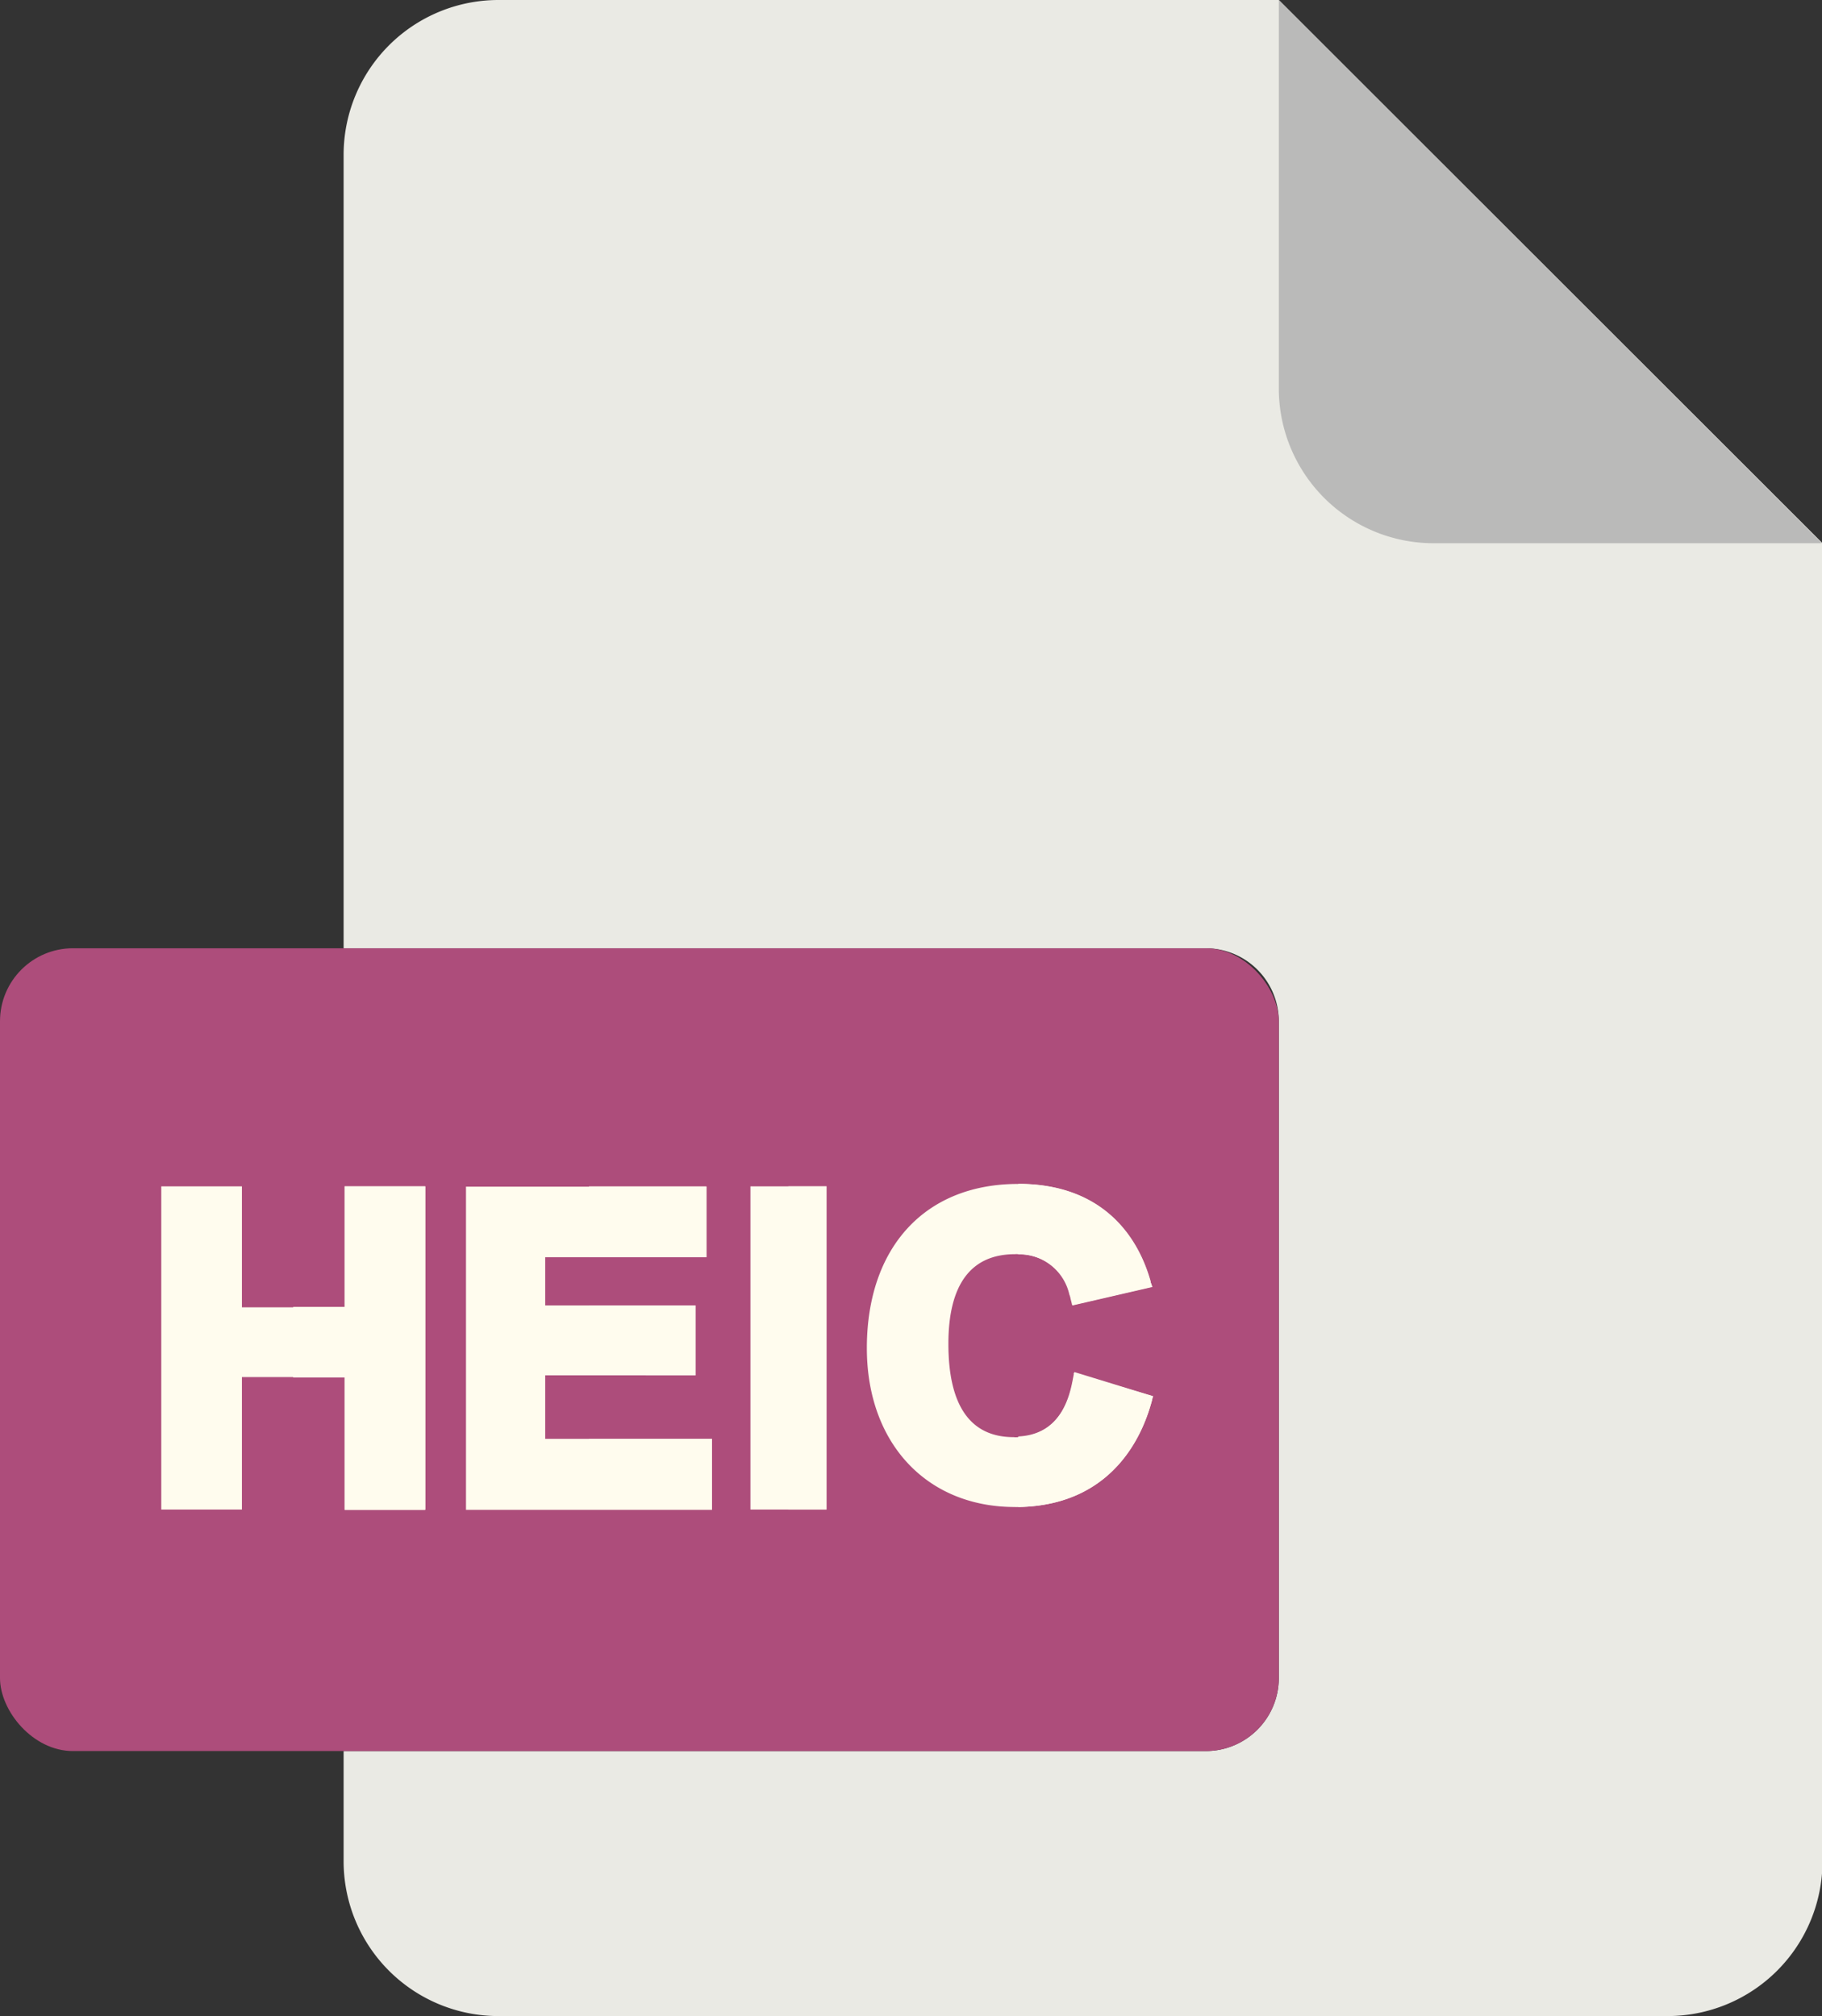
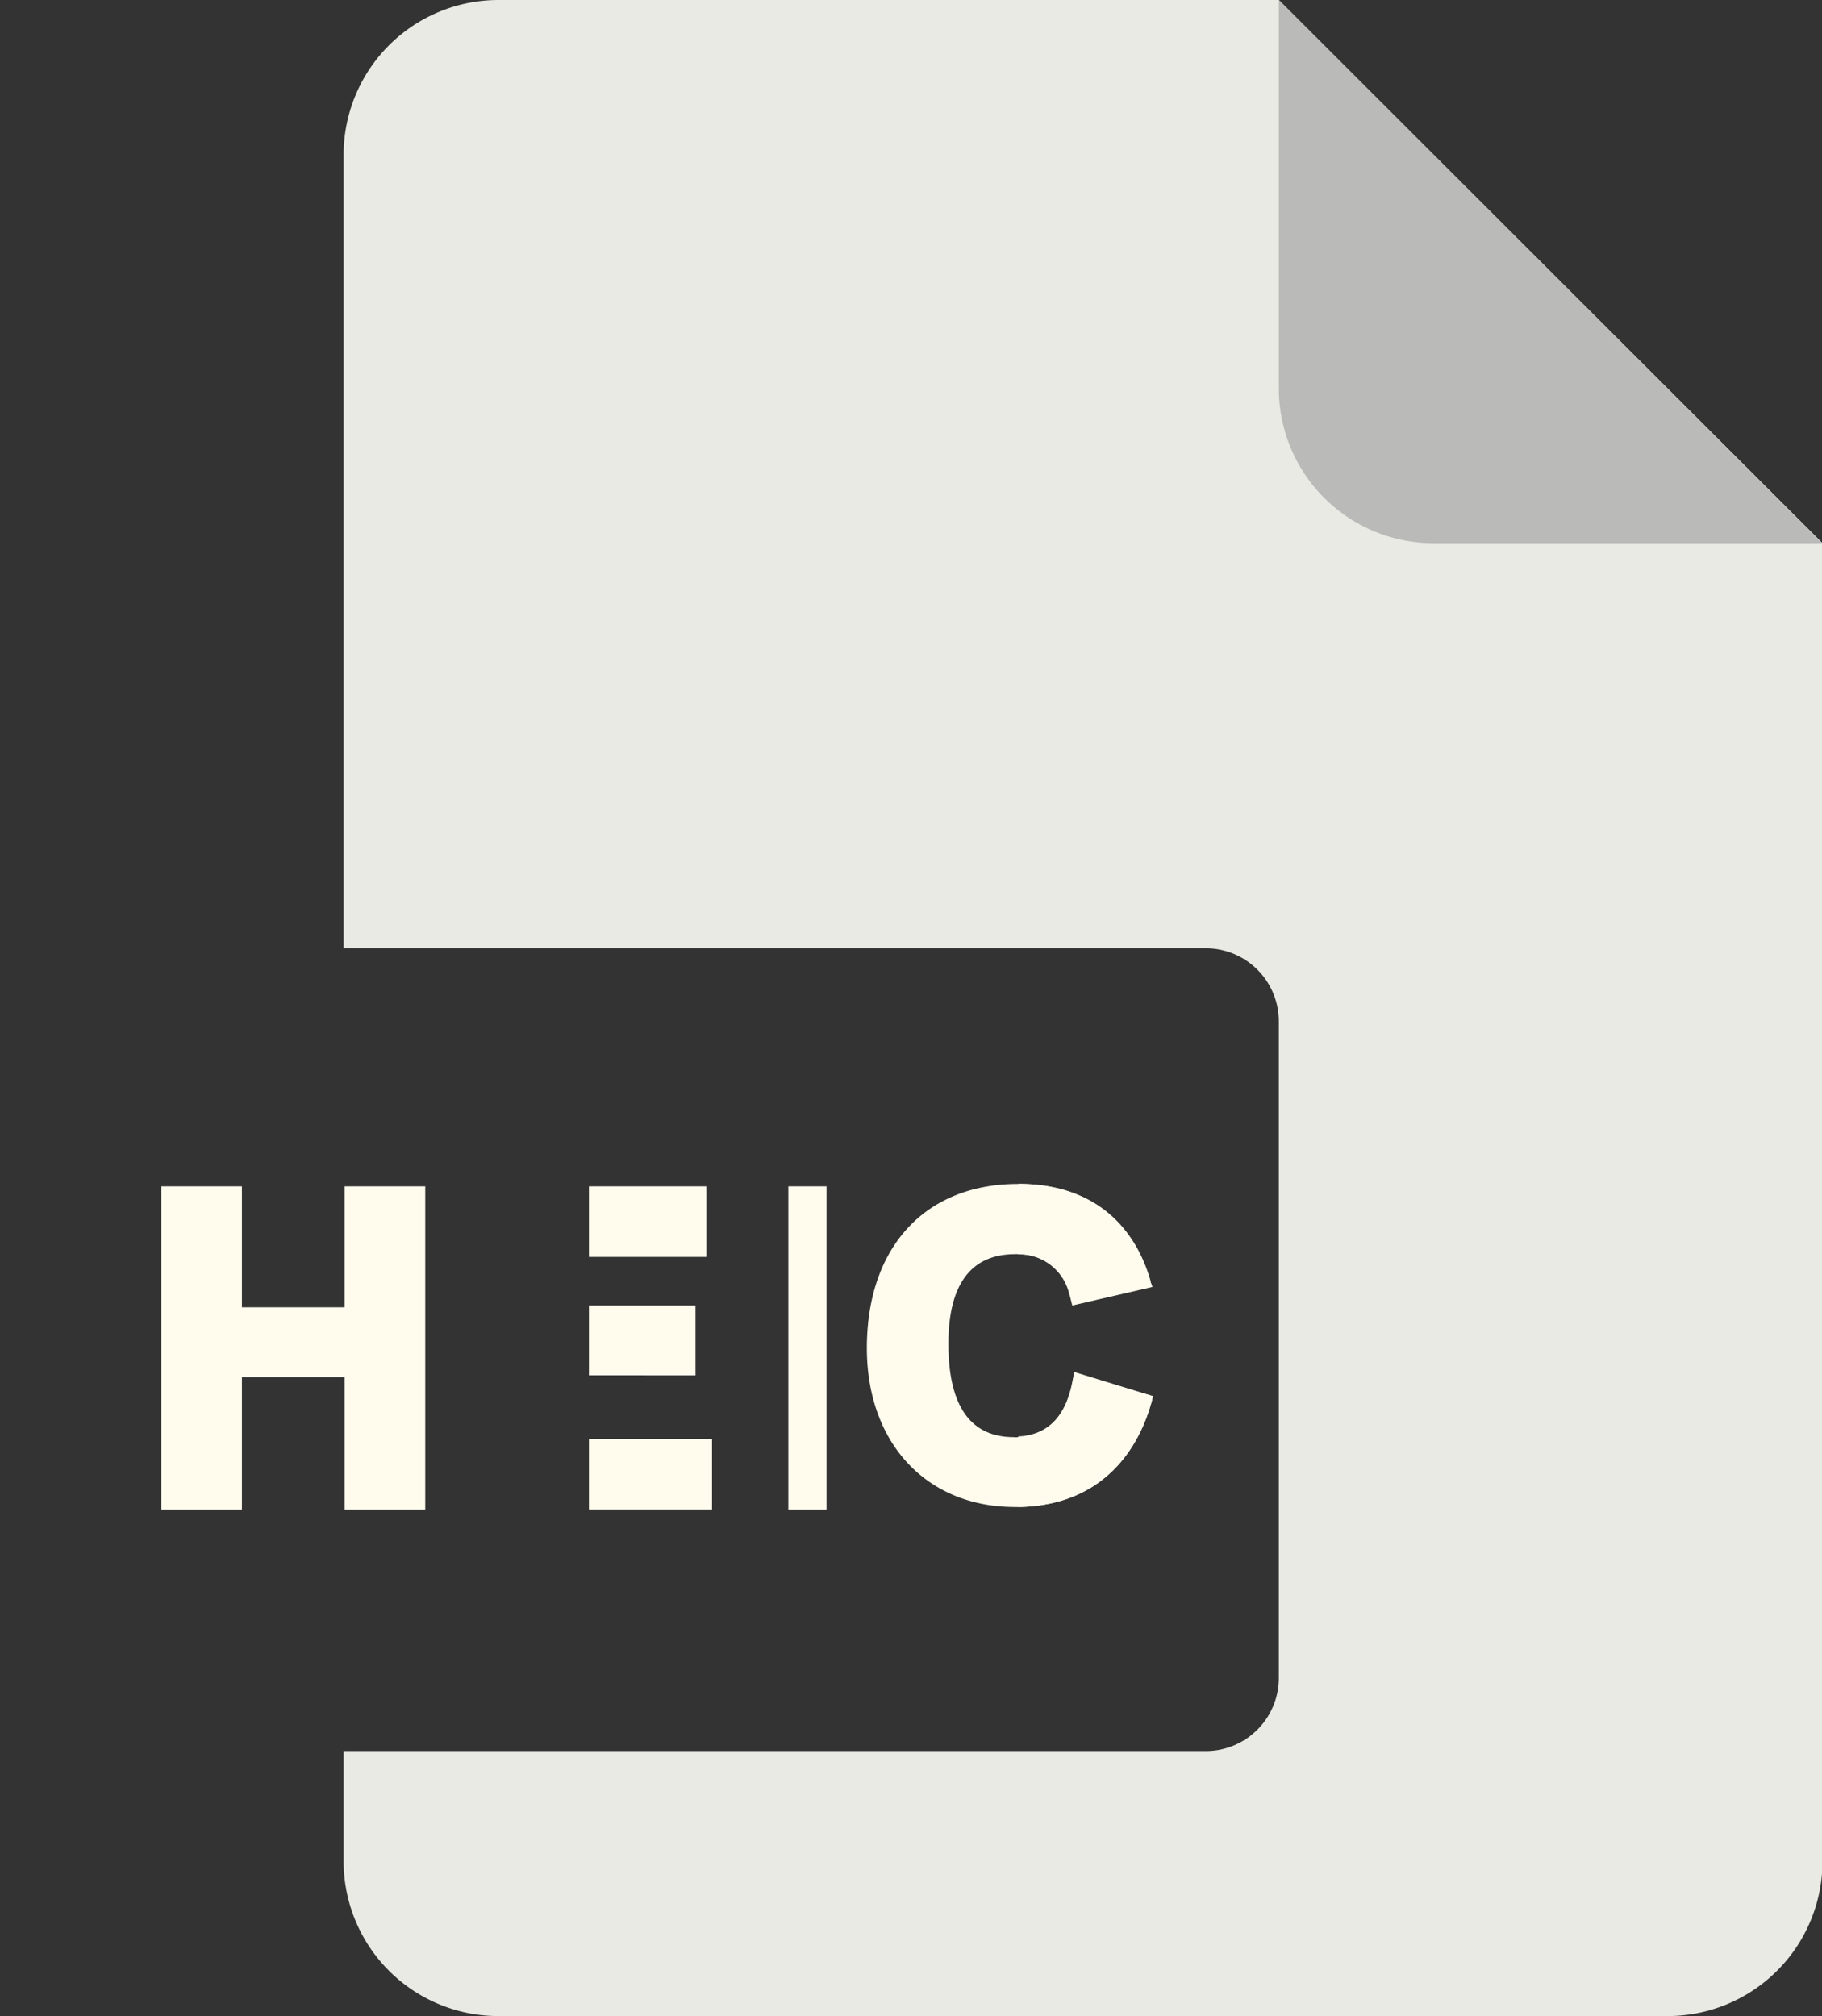
<svg xmlns="http://www.w3.org/2000/svg" viewBox="0 0 180.76 200">
  <rect x="0" y="0" width="180.76" height="200" fill="#333333" stroke="none" />
  <defs>
    <style>.cls-1{fill:#eaeae4;}.cls-2{fill:#babab9;}.cls-3{fill:#ad4d7b;}.cls-4{fill:#fffcee;}</style>
  </defs>
  <title>heic</title>
  <g id="Layer_2" data-name="Layer 2">
    <g id="Layer_2-2" data-name="Layer 2">
      <path class="cls-1" d="M119.62,173.71H34.09v10.93A15.36,15.36,0,0,0,49.45,200h116a15.37,15.37,0,0,0,15.36-15.36V53.89L126.87,0H49.45A15.36,15.36,0,0,0,34.09,15.36V94.07h85.53a7.25,7.25,0,0,1,7.25,7.24h0v65.16A7.25,7.25,0,0,1,119.62,173.71Z" />
      <path class="cls-2" d="M180.76,53.89,126.87,0V38.53a15.36,15.36,0,0,0,15.36,15.36h38.53Z" />
-       <rect class="cls-3" y="94.07" width="126.87" height="79.64" rx="7.24" />
      <g id="H">
        <path class="cls-4" d="M24,136.61H34.19v13.14h8V117.69h-8v12H24v-12h-8v32.06h8Z" />
-         <path class="cls-4" d="M34.19,129.65h-5.1v7h5.1v13.14h8V117.69h-8Z" />
        <g id="E">
-           <path class="cls-4" d="M70.64,142.74H54.09v-6.3H69V129.5H54.09v-4.78h16v-7H46.23v32.06H70.64Z" />
          <path class="cls-4" d="M58.43,142.74H70.64v7H58.43Z" />
          <path class="cls-4" d="M58.43,129.5H69v6.94H58.43Z" />
          <path class="cls-4" d="M58.43,117.69H70.08v7H58.43Z" />
        </g>
        <g id="I">
-           <path class="cls-4" d="M74.45,117.69H82v32.06H74.45Z" />
+           <path class="cls-4" d="M74.45,117.69v32.06H74.45Z" />
          <path class="cls-4" d="M78.21,117.69H82v32.06H78.21Z" />
        </g>
        <g id="C">
          <path class="cls-4" d="M114.4,138.51a2.36,2.36,0,0,0-.11.4l-.06.22c-.64,2.27-3.21,10.21-13.2,10.37a2,2,0,0,1-.34,0c-8.79,0-14.69-6.37-14.69-15.76,0-10,5.77-16.29,15-16.29h0c10.11,0,12.53,7.59,13.13,9.68,0,.07,0,.15.06.2a1.55,1.55,0,0,0,.09.32l-7.92,1.83c0-.06-.06-.3-.15-.64a1.93,1.93,0,0,0-.12-.42,5.12,5.12,0,0,0-5.12-4,1.23,1.23,0,0,0-.27,0c-4.37,0-6.61,3-6.61,8.89,0,6.14,2.18,9.26,6.48,9.26a1.39,1.39,0,0,0,.4,0c4.84-.23,5.31-5.13,5.56-6.22a.58.58,0,0,1,0-.17Z" />
          <path class="cls-4" d="M114.4,138.51a2.36,2.36,0,0,0-.11.4l-.06.22c-.64,2.27-3.21,10.21-13.2,10.37v-7c4.84-.23,5.31-5.13,5.56-6.22a.58.58,0,0,1,0-.17Z" />
          <path class="cls-4" d="M114.34,127.67l-7.92,1.83c0-.06-.06-.3-.15-.64a1.93,1.93,0,0,0-.12-.42,5.12,5.12,0,0,0-5.12-4s0-6.39,0-7h0c10.11,0,12.53,7.59,13.13,9.68,0,.07,0,.15.06.2A1.55,1.55,0,0,0,114.34,127.67Z" />
        </g>
      </g>
    </g>
  </g>
</svg>